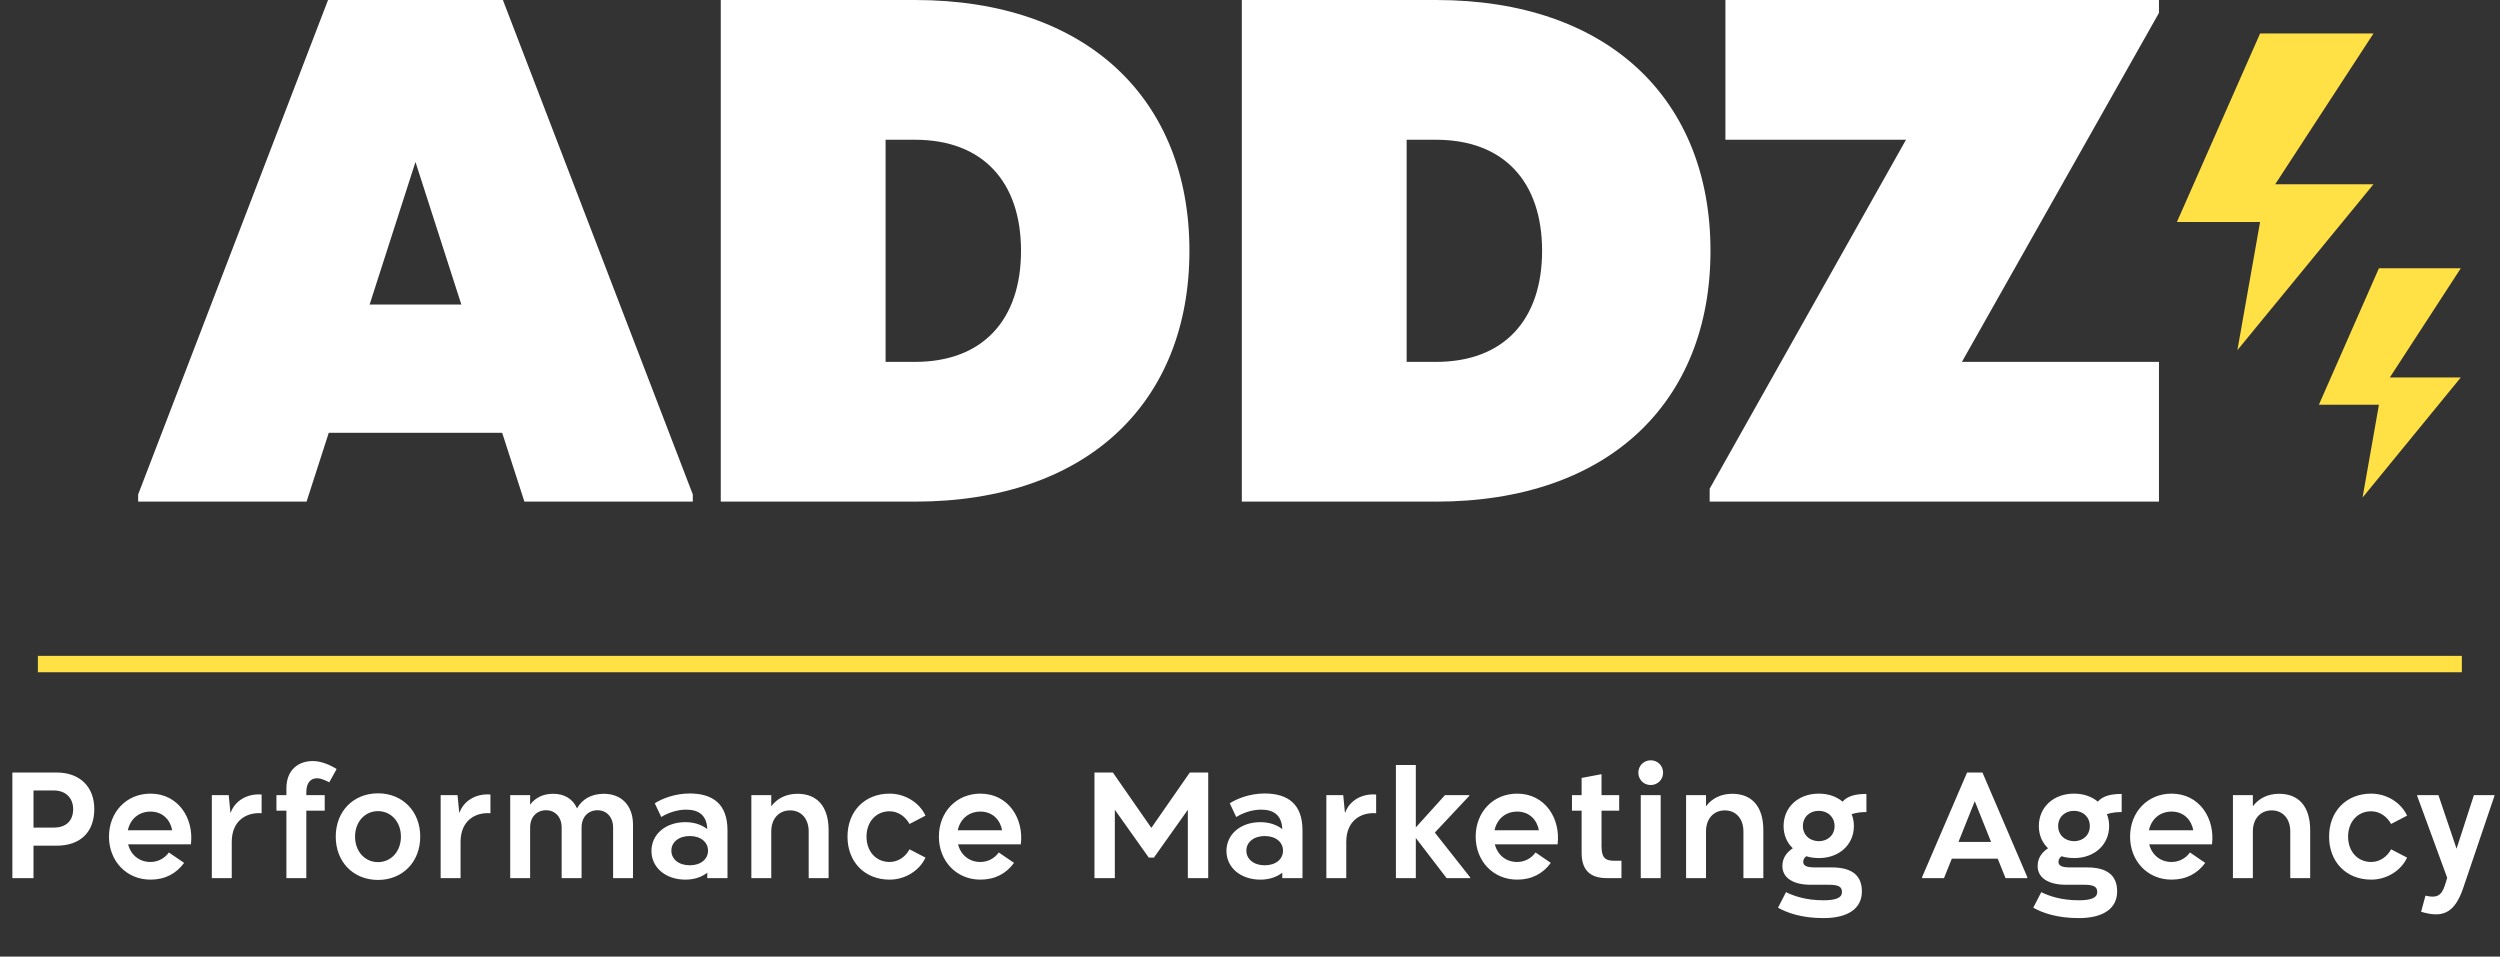
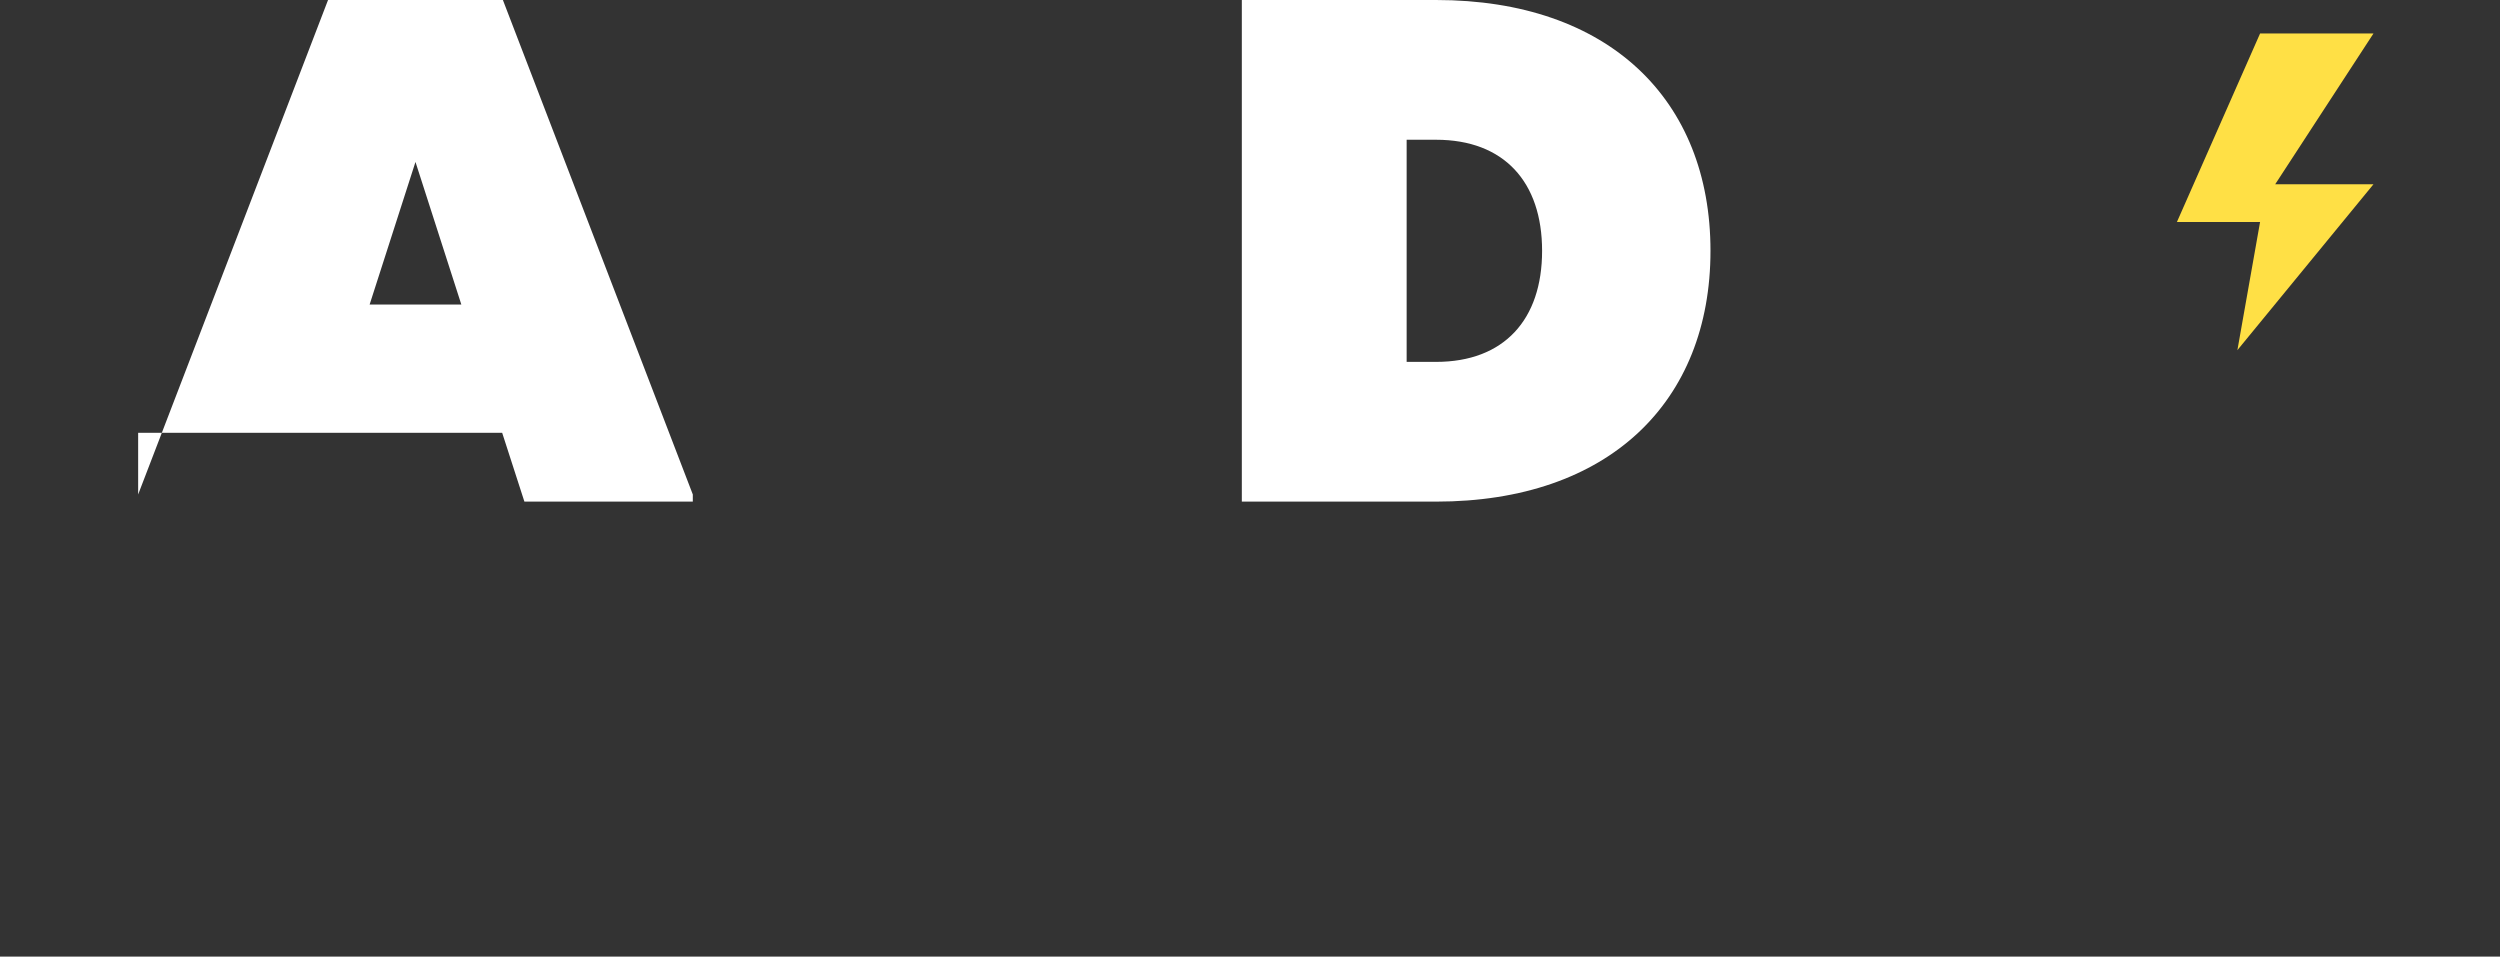
<svg xmlns="http://www.w3.org/2000/svg" width="196" height="75" viewBox="0 0 196 75" fill="none">
  <rect x="0" y="0" width="196" height="75" fill="#333333" stroke="none" />
-   <path d="M0.97 60.565H4.435C6.292 60.565 7.392 61.713 7.392 63.428C7.392 65.249 6.292 66.302 4.435 66.302H2.626V68.845H0.97V60.565ZM2.626 64.882H4.223C5.181 64.882 5.736 64.35 5.736 63.428C5.736 62.6 5.181 61.973 4.223 61.973H2.626V64.882ZM11.797 62.221C13.997 62.221 15.215 64.185 14.967 66.195H10.046C10.259 67.035 10.921 67.579 11.797 67.579C12.376 67.579 12.897 67.307 13.24 66.834L14.434 67.65C13.831 68.478 12.956 68.963 11.797 68.963C9.916 68.963 8.544 67.508 8.544 65.592C8.544 63.664 9.916 62.221 11.797 62.221ZM11.797 63.629C10.886 63.629 10.212 64.208 10.023 65.095H13.5C13.358 64.315 12.79 63.629 11.797 63.629ZM18.063 63.7L18.087 63.712C18.418 62.777 19.388 62.197 20.511 62.292V63.759C19.364 63.664 18.169 64.303 18.169 66.006V68.845H16.608V62.34H17.933L18.063 63.7ZM24.866 61.015C24.37 61.015 24.015 61.346 24.015 62.115V62.34H25.458V63.558H24.015V68.845H22.454V63.558H21.673V62.34H22.454V61.807C22.454 60.317 23.435 59.666 24.523 59.666C25.162 59.666 25.848 59.95 26.392 60.293L25.813 61.334C25.47 61.157 25.139 61.015 24.866 61.015ZM29.634 68.987C27.706 68.987 26.322 67.579 26.322 65.592C26.322 63.605 27.706 62.197 29.634 62.197C31.562 62.197 32.946 63.605 32.946 65.592C32.946 67.579 31.562 68.987 29.634 68.987ZM29.634 67.591C30.663 67.591 31.432 66.751 31.432 65.592C31.432 64.433 30.663 63.593 29.634 63.593C28.605 63.593 27.836 64.433 27.836 65.592C27.836 66.751 28.605 67.591 29.634 67.591ZM36.002 63.7L36.025 63.712C36.357 62.777 37.327 62.197 38.45 62.292V63.759C37.303 63.664 36.108 64.303 36.108 66.006V68.845H34.547V62.34H35.872L36.002 63.7ZM47.346 62.233C48.694 62.233 49.628 63.12 49.628 64.669V68.845H48.067V64.871C48.067 64.066 47.558 63.522 46.849 63.522C46.103 63.522 45.595 64.066 45.595 64.871V68.845H44.034V64.871C44.034 64.066 43.525 63.522 42.815 63.522C42.07 63.522 41.562 64.066 41.562 64.871V68.845H40V62.34H41.562V63.085C41.964 62.541 42.579 62.233 43.371 62.233C44.282 62.233 44.921 62.659 45.24 63.38C45.642 62.647 46.376 62.233 47.346 62.233ZM54.066 62.209C55.888 62.209 57.035 63.037 57.035 65.095V68.845H55.45V68.419C55.013 68.762 54.421 68.963 53.735 68.963C52.186 68.963 51.074 68.017 51.074 66.716C51.074 65.403 52.186 64.457 53.735 64.457C54.421 64.457 55.013 64.658 55.45 65.001C55.415 63.936 54.8 63.475 53.794 63.475C53.061 63.475 52.328 63.747 51.843 64.055L51.334 62.978C51.878 62.623 52.907 62.209 54.066 62.209ZM54.078 67.839C54.93 67.839 55.509 67.366 55.509 66.692C55.509 66.018 54.93 65.545 54.078 65.545C53.227 65.545 52.635 66.018 52.635 66.692C52.635 67.366 53.227 67.839 54.078 67.839ZM62.525 62.233C64.075 62.233 64.962 63.238 64.962 65.084V68.845H63.401V65.178C63.401 64.196 62.821 63.534 61.946 63.534C61.059 63.534 60.467 64.196 60.467 65.178V68.845H58.906V62.34H60.467V63.215C60.928 62.588 61.65 62.233 62.525 62.233ZM66.444 65.592C66.444 63.605 67.792 62.221 69.743 62.221C70.985 62.221 72.097 62.943 72.558 63.948L71.305 64.599C70.985 64.019 70.418 63.605 69.743 63.605C68.679 63.605 67.934 64.433 67.934 65.592C67.934 66.751 68.679 67.579 69.743 67.579C70.43 67.579 71.009 67.153 71.305 66.586L72.558 67.236C72.097 68.242 70.985 68.963 69.743 68.963C67.792 68.963 66.444 67.579 66.444 65.592ZM76.862 62.221C79.062 62.221 80.28 64.185 80.032 66.195H75.111C75.324 67.035 75.987 67.579 76.862 67.579C77.441 67.579 77.962 67.307 78.305 66.834L79.499 67.65C78.896 68.478 78.021 68.963 76.862 68.963C74.981 68.963 73.609 67.508 73.609 65.592C73.609 63.664 74.981 62.221 76.862 62.221ZM76.862 63.629C75.951 63.629 75.277 64.208 75.088 65.095H78.565C78.423 64.315 77.855 63.629 76.862 63.629ZM90.265 64.906L93.281 60.565H94.724V68.845H93.127V63.487L90.466 67.236H90.064L87.403 63.487V68.845H85.806V60.565H87.249L90.265 64.906ZM99.146 62.209C100.968 62.209 102.115 63.037 102.115 65.095V68.845H100.53V68.419C100.092 68.762 99.501 68.963 98.815 68.963C97.266 68.963 96.154 68.017 96.154 66.716C96.154 65.403 97.266 64.457 98.815 64.457C99.501 64.457 100.092 64.658 100.53 65.001C100.494 63.936 99.879 63.475 98.874 63.475C98.141 63.475 97.407 63.747 96.922 64.055L96.414 62.978C96.958 62.623 97.987 62.209 99.146 62.209ZM99.158 67.839C100.01 67.839 100.589 67.366 100.589 66.692C100.589 66.018 100.01 65.545 99.158 65.545C98.306 65.545 97.715 66.018 97.715 66.692C97.715 67.366 98.306 67.839 99.158 67.839ZM105.441 63.7L105.464 63.712C105.795 62.777 106.765 62.197 107.889 62.292V63.759C106.742 63.664 105.547 64.303 105.547 66.006V68.845H103.986V62.34H105.31L105.441 63.7ZM115.199 62.387L112.491 65.273L115.27 68.797V68.845H113.413L111 65.698V68.845H109.439V59.974H111V64.871L113.283 62.34H115.199V62.387ZM118.945 62.221C121.145 62.221 122.364 64.185 122.115 66.195H117.195C117.408 67.035 118.07 67.579 118.945 67.579C119.525 67.579 120.045 67.307 120.388 66.834L121.583 67.65C120.98 68.478 120.105 68.963 118.945 68.963C117.065 68.963 115.693 67.508 115.693 65.592C115.693 63.664 117.065 62.221 118.945 62.221ZM118.945 63.629C118.035 63.629 117.361 64.208 117.171 65.095H120.649C120.507 64.315 119.939 63.629 118.945 63.629ZM126.542 67.484H127.122V68.845H125.974C124.579 68.845 123.999 68.123 123.999 66.87V63.558H123.242V62.34H123.999V60.991L125.56 60.695V62.34H126.944V63.558H125.56V66.337C125.56 67.177 125.797 67.484 126.542 67.484ZM129.416 61.547C128.872 61.547 128.446 61.121 128.446 60.577C128.446 60.033 128.872 59.607 129.416 59.607C129.96 59.607 130.386 60.033 130.386 60.577C130.386 61.121 129.96 61.547 129.416 61.547ZM130.197 68.845H128.635V62.34H130.197V68.845ZM135.809 62.233C137.358 62.233 138.245 63.238 138.245 65.084V68.845H136.684V65.178C136.684 64.196 136.104 63.534 135.229 63.534C134.342 63.534 133.751 64.196 133.751 65.178V68.845H132.189V62.34H133.751V63.215C134.212 62.588 134.933 62.233 135.809 62.233ZM146.327 62.245V63.664C145.925 63.664 145.523 63.712 145.168 63.83C145.286 64.114 145.345 64.433 145.345 64.764C145.345 66.219 144.198 67.272 142.601 67.272C142.246 67.272 141.915 67.224 141.608 67.13C141.442 67.26 141.371 67.414 141.371 67.567C141.371 67.851 141.608 68.005 142.27 68.005H143.607C145.132 68.005 145.972 68.585 145.972 69.886C145.972 71.187 144.943 71.979 142.956 71.979C141.253 71.979 140.106 71.565 139.396 71.163L140.023 69.945C140.59 70.229 141.572 70.583 142.956 70.583C143.95 70.583 144.411 70.382 144.411 69.933C144.411 69.495 144.103 69.365 143.346 69.365H141.962C140.543 69.365 139.739 68.797 139.739 67.898C139.739 67.224 140.117 66.799 140.555 66.503C140.094 66.065 139.833 65.462 139.833 64.764C139.833 63.286 140.981 62.221 142.589 62.221C143.335 62.221 143.973 62.446 144.458 62.848C144.86 62.387 145.511 62.245 146.327 62.245ZM142.601 65.947C143.323 65.947 143.831 65.45 143.831 64.764C143.831 64.066 143.311 63.569 142.589 63.569C141.868 63.569 141.347 64.066 141.347 64.764C141.347 65.45 141.868 65.947 142.601 65.947ZM154.219 60.565H155.425L158.938 68.762V68.845H157.235L156.62 67.319H153.024L152.409 68.845H150.694V68.762L154.219 60.565ZM154.822 62.813L153.545 66.006H156.1L154.822 62.813ZM166.339 62.245V63.664C165.937 63.664 165.535 63.712 165.18 63.83C165.298 64.114 165.357 64.433 165.357 64.764C165.357 66.219 164.21 67.272 162.613 67.272C162.258 67.272 161.927 67.224 161.62 67.13C161.454 67.26 161.383 67.414 161.383 67.567C161.383 67.851 161.62 68.005 162.282 68.005H163.618C165.144 68.005 165.984 68.585 165.984 69.886C165.984 71.187 164.955 71.979 162.968 71.979C161.265 71.979 160.117 71.565 159.408 71.163L160.035 69.945C160.602 70.229 161.584 70.583 162.968 70.583C163.961 70.583 164.423 70.382 164.423 69.933C164.423 69.495 164.115 69.365 163.358 69.365H161.974C160.555 69.365 159.751 68.797 159.751 67.898C159.751 67.224 160.129 66.799 160.567 66.503C160.106 66.065 159.845 65.462 159.845 64.764C159.845 63.286 160.993 62.221 162.601 62.221C163.346 62.221 163.985 62.446 164.47 62.848C164.872 62.387 165.523 62.245 166.339 62.245ZM162.613 65.947C163.335 65.947 163.843 65.45 163.843 64.764C163.843 64.066 163.323 63.569 162.601 63.569C161.88 63.569 161.359 64.066 161.359 64.764C161.359 65.45 161.88 65.947 162.613 65.947ZM170.251 62.221C172.451 62.221 173.669 64.185 173.421 66.195H168.5C168.713 67.035 169.376 67.579 170.251 67.579C170.83 67.579 171.351 67.307 171.694 66.834L172.888 67.65C172.285 68.478 171.41 68.963 170.251 68.963C168.37 68.963 166.998 67.508 166.998 65.592C166.998 63.664 168.37 62.221 170.251 62.221ZM170.251 63.629C169.34 63.629 168.666 64.208 168.477 65.095H171.954C171.812 64.315 171.244 63.629 170.251 63.629ZM178.682 62.233C180.231 62.233 181.118 63.238 181.118 65.084V68.845H179.557V65.178C179.557 64.196 178.977 63.534 178.102 63.534C177.215 63.534 176.624 64.196 176.624 65.178V68.845H175.062V62.34H176.624V63.215C177.085 62.588 177.806 62.233 178.682 62.233ZM182.6 65.592C182.6 63.605 183.948 62.221 185.9 62.221C187.142 62.221 188.254 62.943 188.715 63.948L187.461 64.599C187.142 64.019 186.574 63.605 185.9 63.605C184.835 63.605 184.09 64.433 184.09 65.592C184.09 66.751 184.835 67.579 185.9 67.579C186.586 67.579 187.165 67.153 187.461 66.586L188.715 67.236C188.254 68.242 187.142 68.963 185.9 68.963C183.948 68.963 182.6 67.579 182.6 65.592ZM192.594 66.538L193.954 62.34H195.563V62.399L193.114 69.625C192.416 71.672 191.435 71.967 189.814 71.482L190.157 70.217C190.962 70.418 191.399 70.276 191.671 69.436L191.861 68.821L189.507 62.399V62.34H191.174L192.594 66.538Z" fill="white" />
-   <path d="M135.273 0H169.263V1.011L153.813 28.372H169.263V39.327H134.037V38.316L149.431 10.956H135.273V0Z" fill="white" />
  <path d="M97.359 0H112.585C126.125 0 134.102 7.809 134.102 19.664C134.102 31.518 126.125 39.327 112.585 39.327H97.359V0ZM110.281 28.372H112.585C117.922 28.372 120.9 25.057 120.9 19.664C120.9 14.27 117.922 10.956 112.585 10.956H110.281V28.372Z" fill="white" />
-   <path d="M56.508 0H71.733C85.273 0 93.251 7.809 93.251 19.664C93.251 31.518 85.273 39.327 71.733 39.327H56.508V0ZM69.43 28.372H71.733C77.07 28.372 80.048 25.057 80.048 19.664C80.048 14.27 77.07 10.956 71.733 10.956H69.43V28.372Z" fill="white" />
-   <path d="M25.719 0H39.427L54.316 38.766V39.327H41.113L39.371 33.934H25.775L24.034 39.327H10.831V38.766L25.719 0ZM32.573 12.697L28.978 23.877H36.169L32.573 12.697Z" fill="white" />
-   <path d="M192.928 29.591L185.224 39.007L186.508 31.731H181.8L186.508 21.03H192.928L187.364 29.591H192.928Z" fill="#FFE045" />
+   <path d="M25.719 0H39.427L54.316 38.766V39.327H41.113L39.371 33.934H25.775H10.831V38.766L25.719 0ZM32.573 12.697L28.978 23.877H36.169L32.573 12.697Z" fill="white" />
  <path d="M186.08 14.447L175.412 27.451L177.19 17.403H170.671L177.19 2.626H186.08L178.375 14.447H186.08Z" fill="#FFE045" />
-   <line x1="193.009" y1="52.062" x2="2.97" y2="52.062" stroke="#FFE045" stroke-width="1.284" />
</svg>